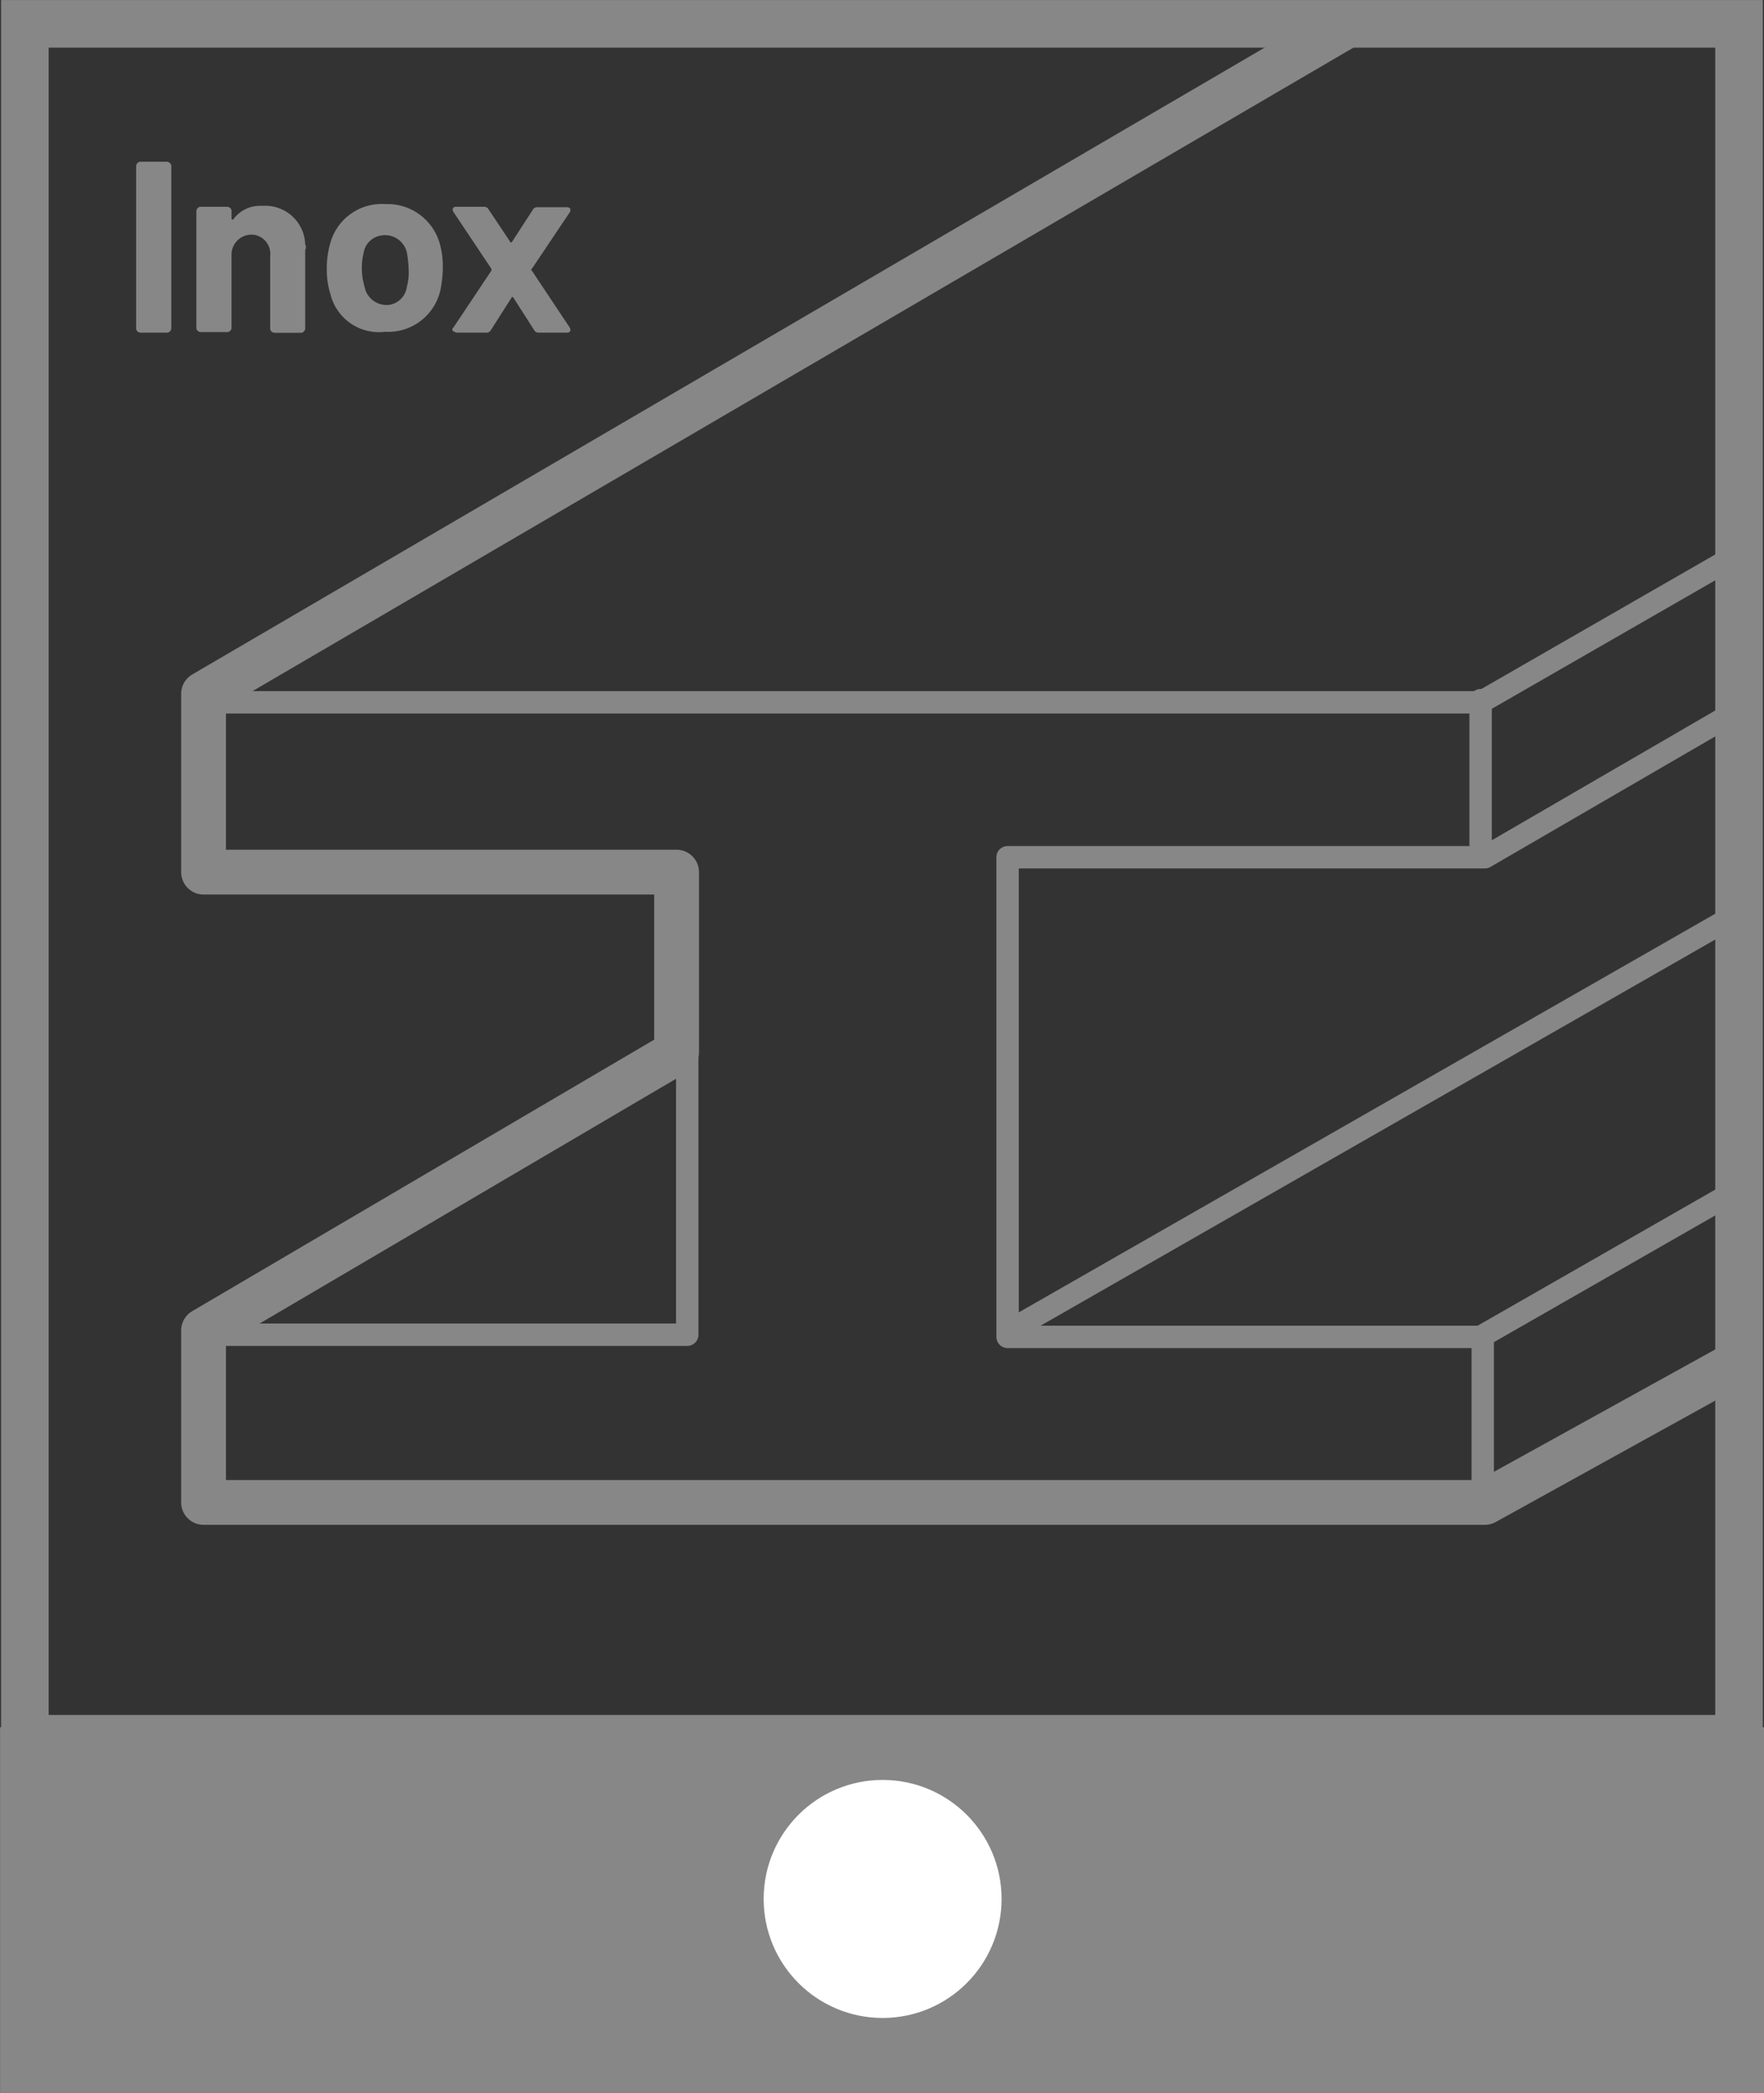
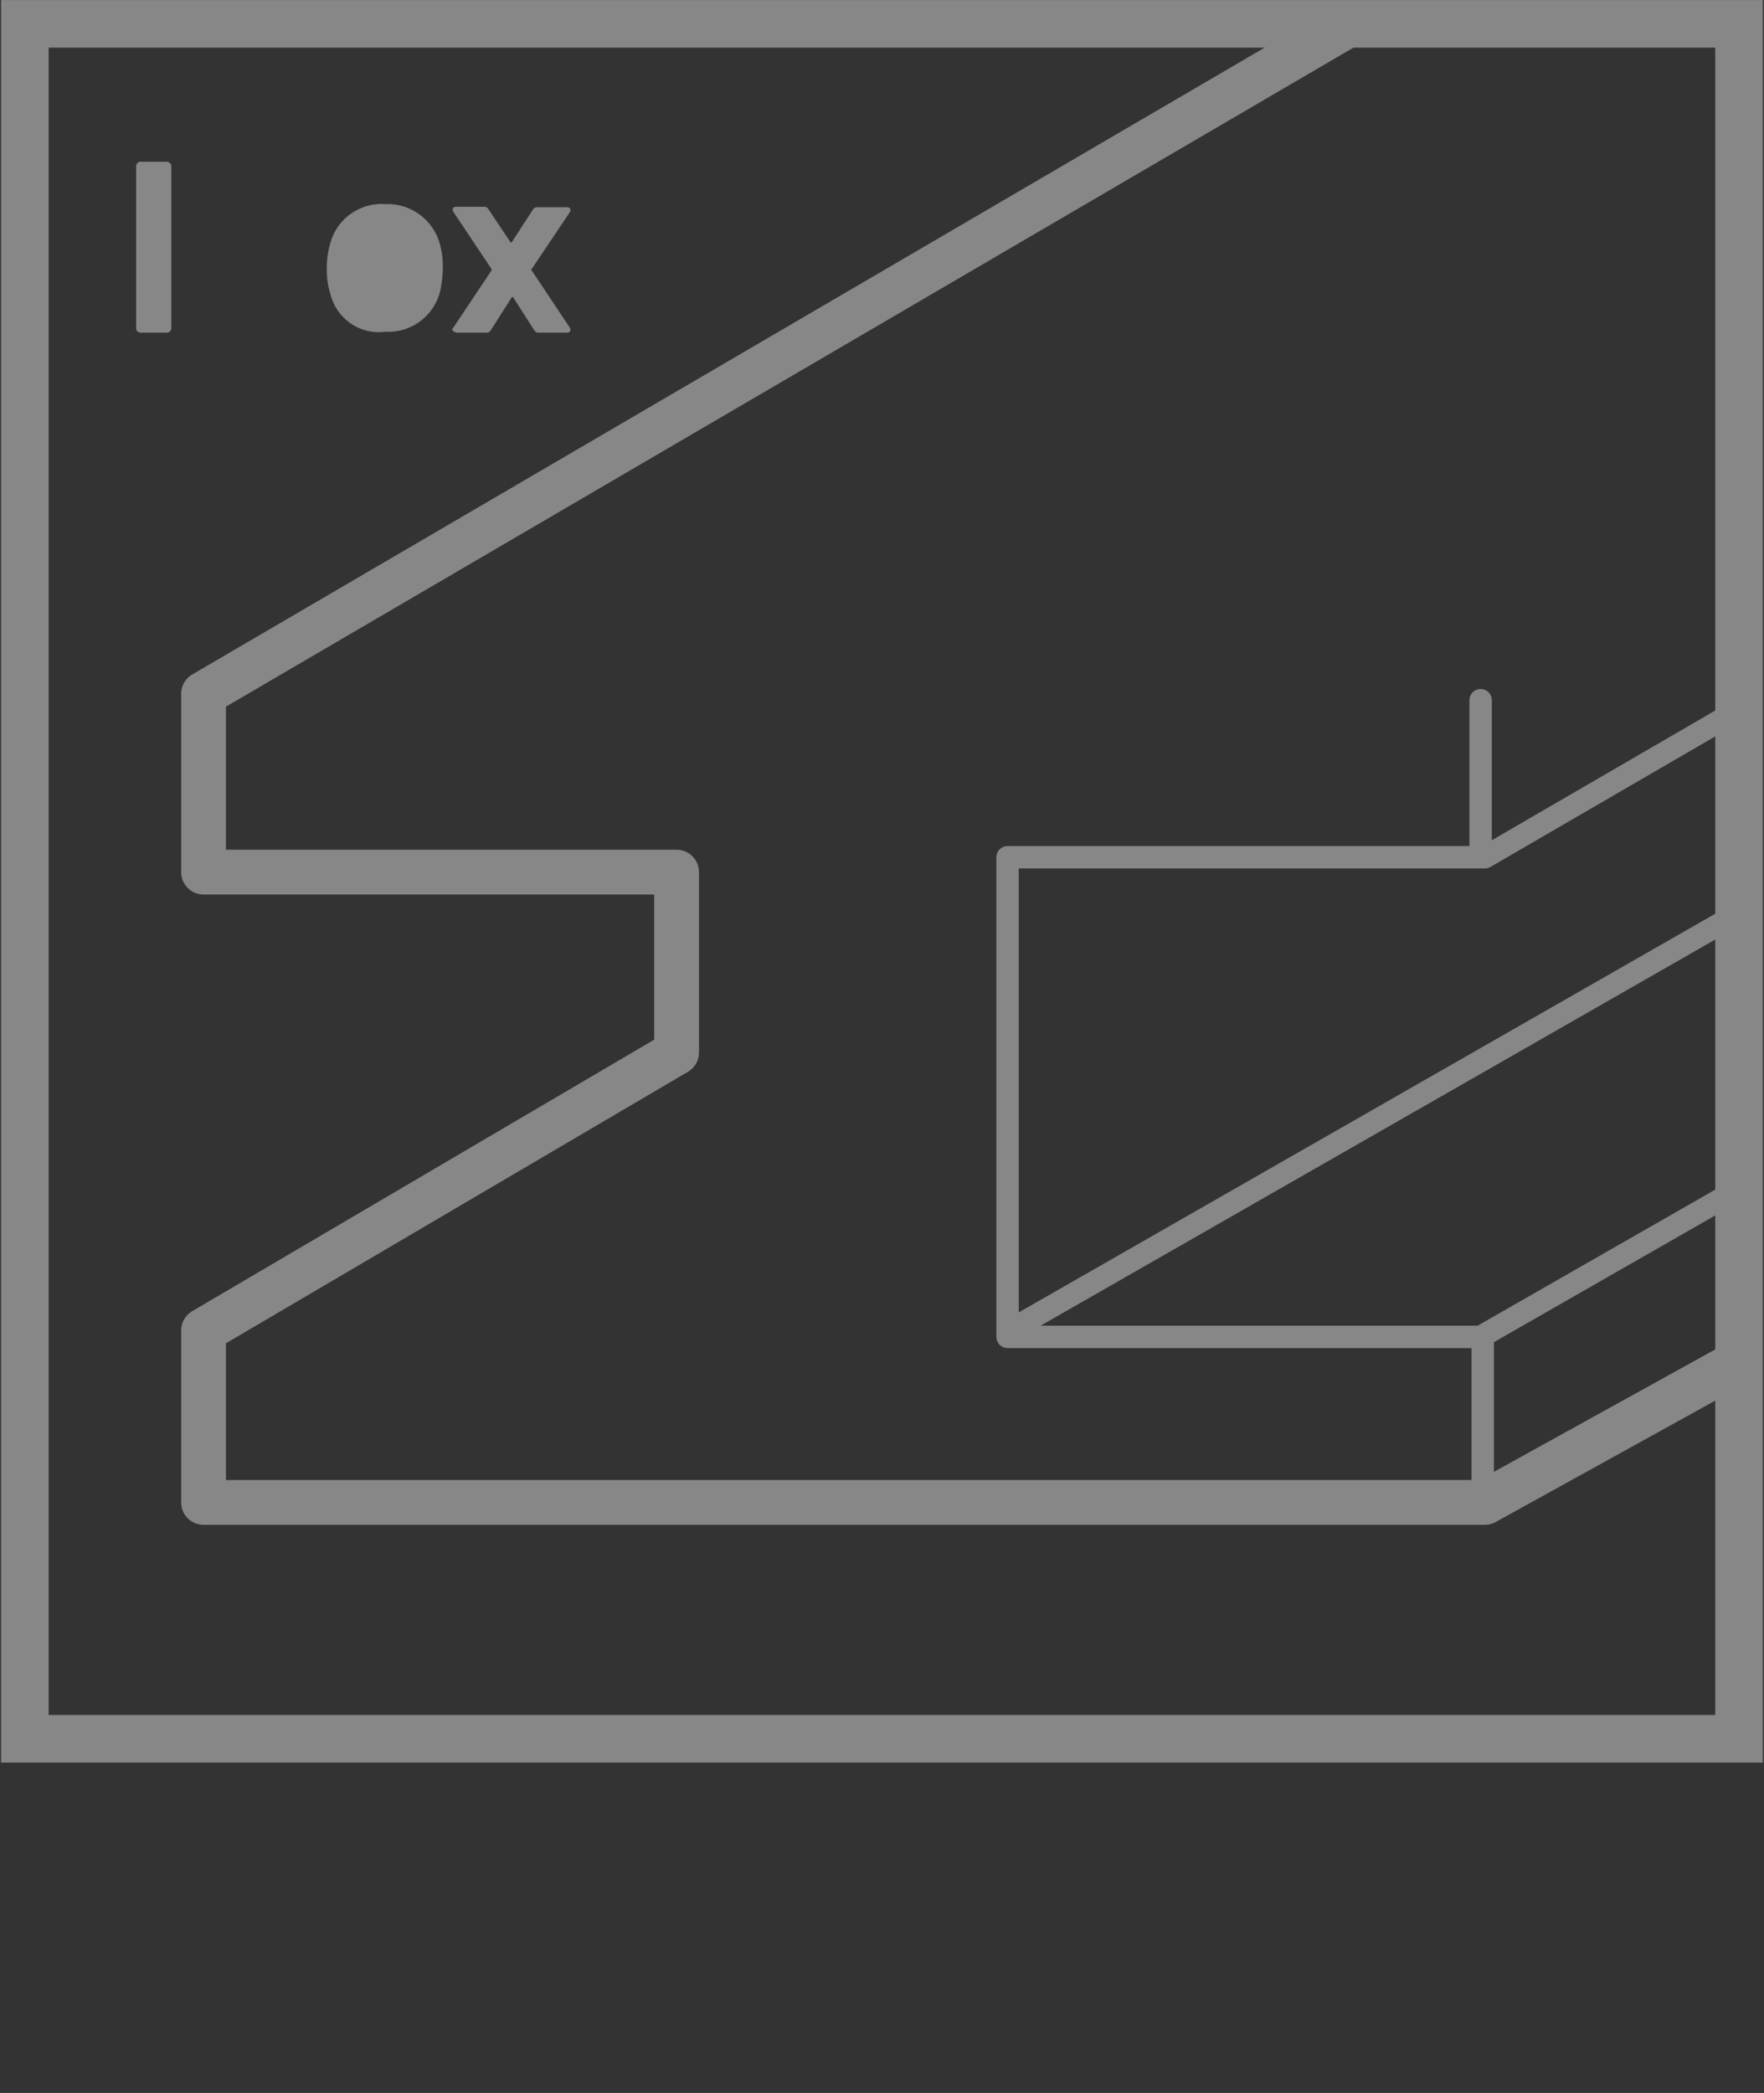
<svg xmlns="http://www.w3.org/2000/svg" viewBox="0 0 157.55 186.85">
  <rect x="0" y="0" width="157.55" height="186.85" fill="#333333" stroke="none" />
  <defs>
    <style>.cls-1,.cls-2,.cls-3,.cls-4{fill:none;}.cls-1,.cls-2,.cls-3,.cls-4,.cls-5{stroke:#878787;}.cls-1,.cls-3{stroke-linecap:round;stroke-linejoin:round;}.cls-1{stroke-width:4px;}.cls-2,.cls-3{stroke-width:2px;}.cls-4,.cls-5,.cls-6{stroke-width:4.25px;}.cls-5,.cls-7{fill:#878787;}.cls-6{fill:#fff;stroke:#fff;}</style>
  </defs>
  <g id="Ebene_2" data-name="Ebene 2">
    <polyline class="cls-1" points="119.83 2.55 18.18 61.94 18.18 77.86 60.43 77.86 60.43 93.96 18.18 118.78 18.18 134.13 132.62 134.13 154.22 122.19" />
-     <polyline class="cls-2" points="156.3 48.87 132.24 62.7 18.94 62.7" />
    <polyline class="cls-3" points="156.12 62.89 132.62 76.53 89.99 76.53 89.99 119.35 132.43 119.35 132.43 132.99" />
    <line class="cls-3" x1="132.24" y1="62.51" x2="132.24" y2="76.15" />
    <line class="cls-3" x1="90.18" y1="118.78" x2="155.74" y2="81.27" />
    <line class="cls-3" x1="132.24" y1="119.35" x2="155.74" y2="105.9" />
-     <polyline class="cls-3" points="18.56 119.16 61.38 119.16 61.38 93.58" />
  </g>
  <g id="Ebene_1" data-name="Ebene 1">
    <rect class="cls-4" x="2.22" y="2.13" width="153.1" height="153.1" />
-     <rect class="cls-5" x="2.13" y="156.33" width="153.3" height="28.4" />
-     <circle class="cls-6" cx="78.83" cy="169.53" r="8.5" />
    <g id="Ebene_2-2" data-name="Ebene 2">
      <path class="cls-7" d="M15.06,33.56V19.1a.41.41,0,0,1,.32-.4h2.41a.43.43,0,0,1,.41.32V33.56a.42.42,0,0,1-.33.4H15.46a.41.41,0,0,1-.4-.32Z" transform="translate(-2.9 -4.26)" />
-       <path class="cls-7" d="M30.16,26.57v7a.41.41,0,0,1-.32.4H27.43a.41.41,0,0,1-.4-.32V27.13a1.72,1.72,0,0,0-1.53-1.92h-.16A1.78,1.78,0,0,0,23.58,27v6.51a.41.41,0,0,1-.33.4h-2.4a.41.41,0,0,1-.41-.32V23.12a.41.41,0,0,1,.33-.4h2.4a.41.41,0,0,1,.41.32v.72c0,.08.08.16.16.08a2.94,2.94,0,0,1,2.57-1.2,3.57,3.57,0,0,1,3.85,3.45A.5.5,0,0,1,30.16,26.57Z" transform="translate(-2.9 -4.26)" />
-       <path class="cls-7" d="M32.41,30.51a7,7,0,0,1-.32-2.25,7.8,7.8,0,0,1,.32-2.33,4.76,4.76,0,0,1,4.9-3.45,4.85,4.85,0,0,1,4.82,3.37,7.29,7.29,0,0,1,.32,2.25,10.09,10.09,0,0,1-.24,2.17,4.78,4.78,0,0,1-4.9,3.61A4.46,4.46,0,0,1,32.41,30.51Zm6.83-.65a4.92,4.92,0,0,0,.16-1.52,9.93,9.93,0,0,0-.16-1.53,2,2,0,0,0-2.33-1.52,1.87,1.87,0,0,0-1.53,1.52,5.92,5.92,0,0,0,.08,3.05,2,2,0,0,0,2.25,1.61,1.88,1.88,0,0,0,1.53-1.61Z" transform="translate(-2.9 -4.26)" />
+       <path class="cls-7" d="M32.41,30.51a7,7,0,0,1-.32-2.25,7.8,7.8,0,0,1,.32-2.33,4.76,4.76,0,0,1,4.9-3.45,4.85,4.85,0,0,1,4.82,3.37,7.29,7.29,0,0,1,.32,2.25,10.09,10.09,0,0,1-.24,2.17,4.78,4.78,0,0,1-4.9,3.61A4.46,4.46,0,0,1,32.41,30.51Zm6.83-.65Z" transform="translate(-2.9 -4.26)" />
      <path class="cls-7" d="M43.41,33.48l3.38-5.06v-.16L43.41,23.2c-.16-.24-.08-.48.24-.48h2.49a.44.44,0,0,1,.4.24l1.93,2.89c0,.08.08.08.16,0h0L50.48,23a.44.44,0,0,1,.4-.24h2.65c.32,0,.4.24.24.48L50.4,28.26c-.08.08-.08.16,0,.16l3.37,5.06c.16.24.08.48-.24.48H51a.44.44,0,0,1-.4-.24l-1.85-2.89c-.08-.08-.16-.08-.16,0l-1.84,2.89a.45.45,0,0,1-.41.24H43.73C43.33,33.88,43.17,33.72,43.41,33.48Z" transform="translate(-2.9 -4.26)" />
    </g>
  </g>
</svg>